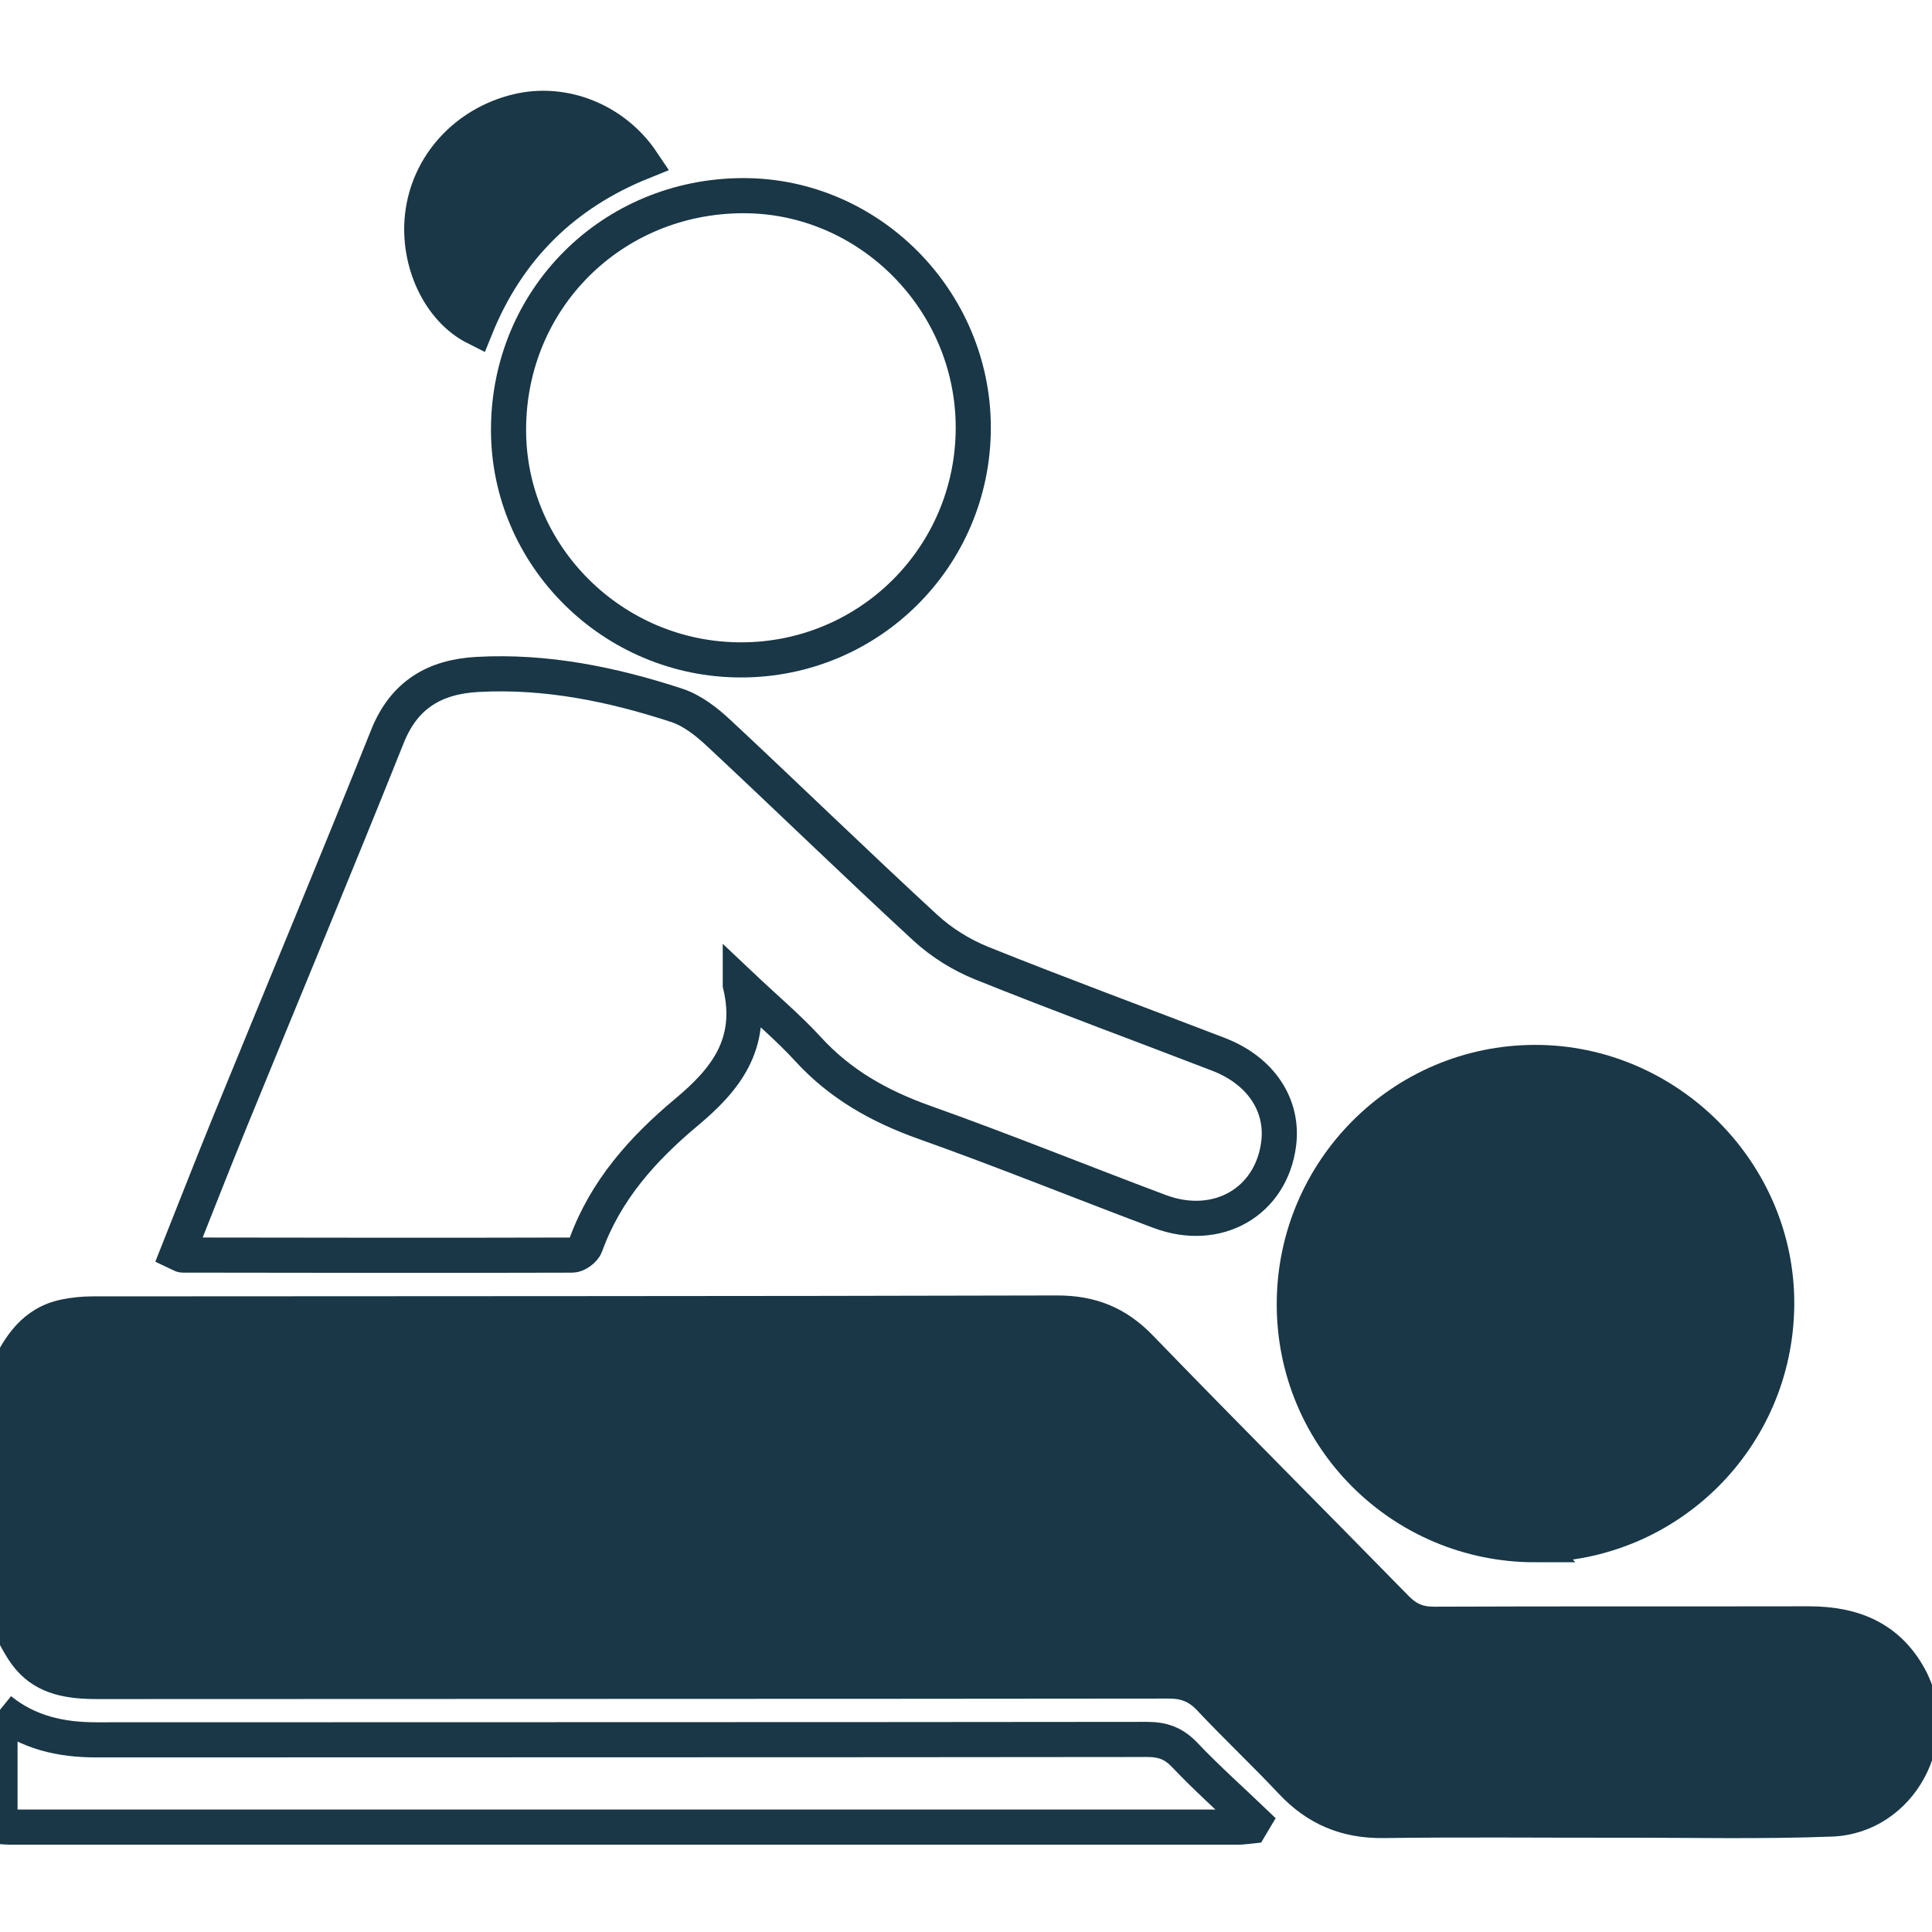
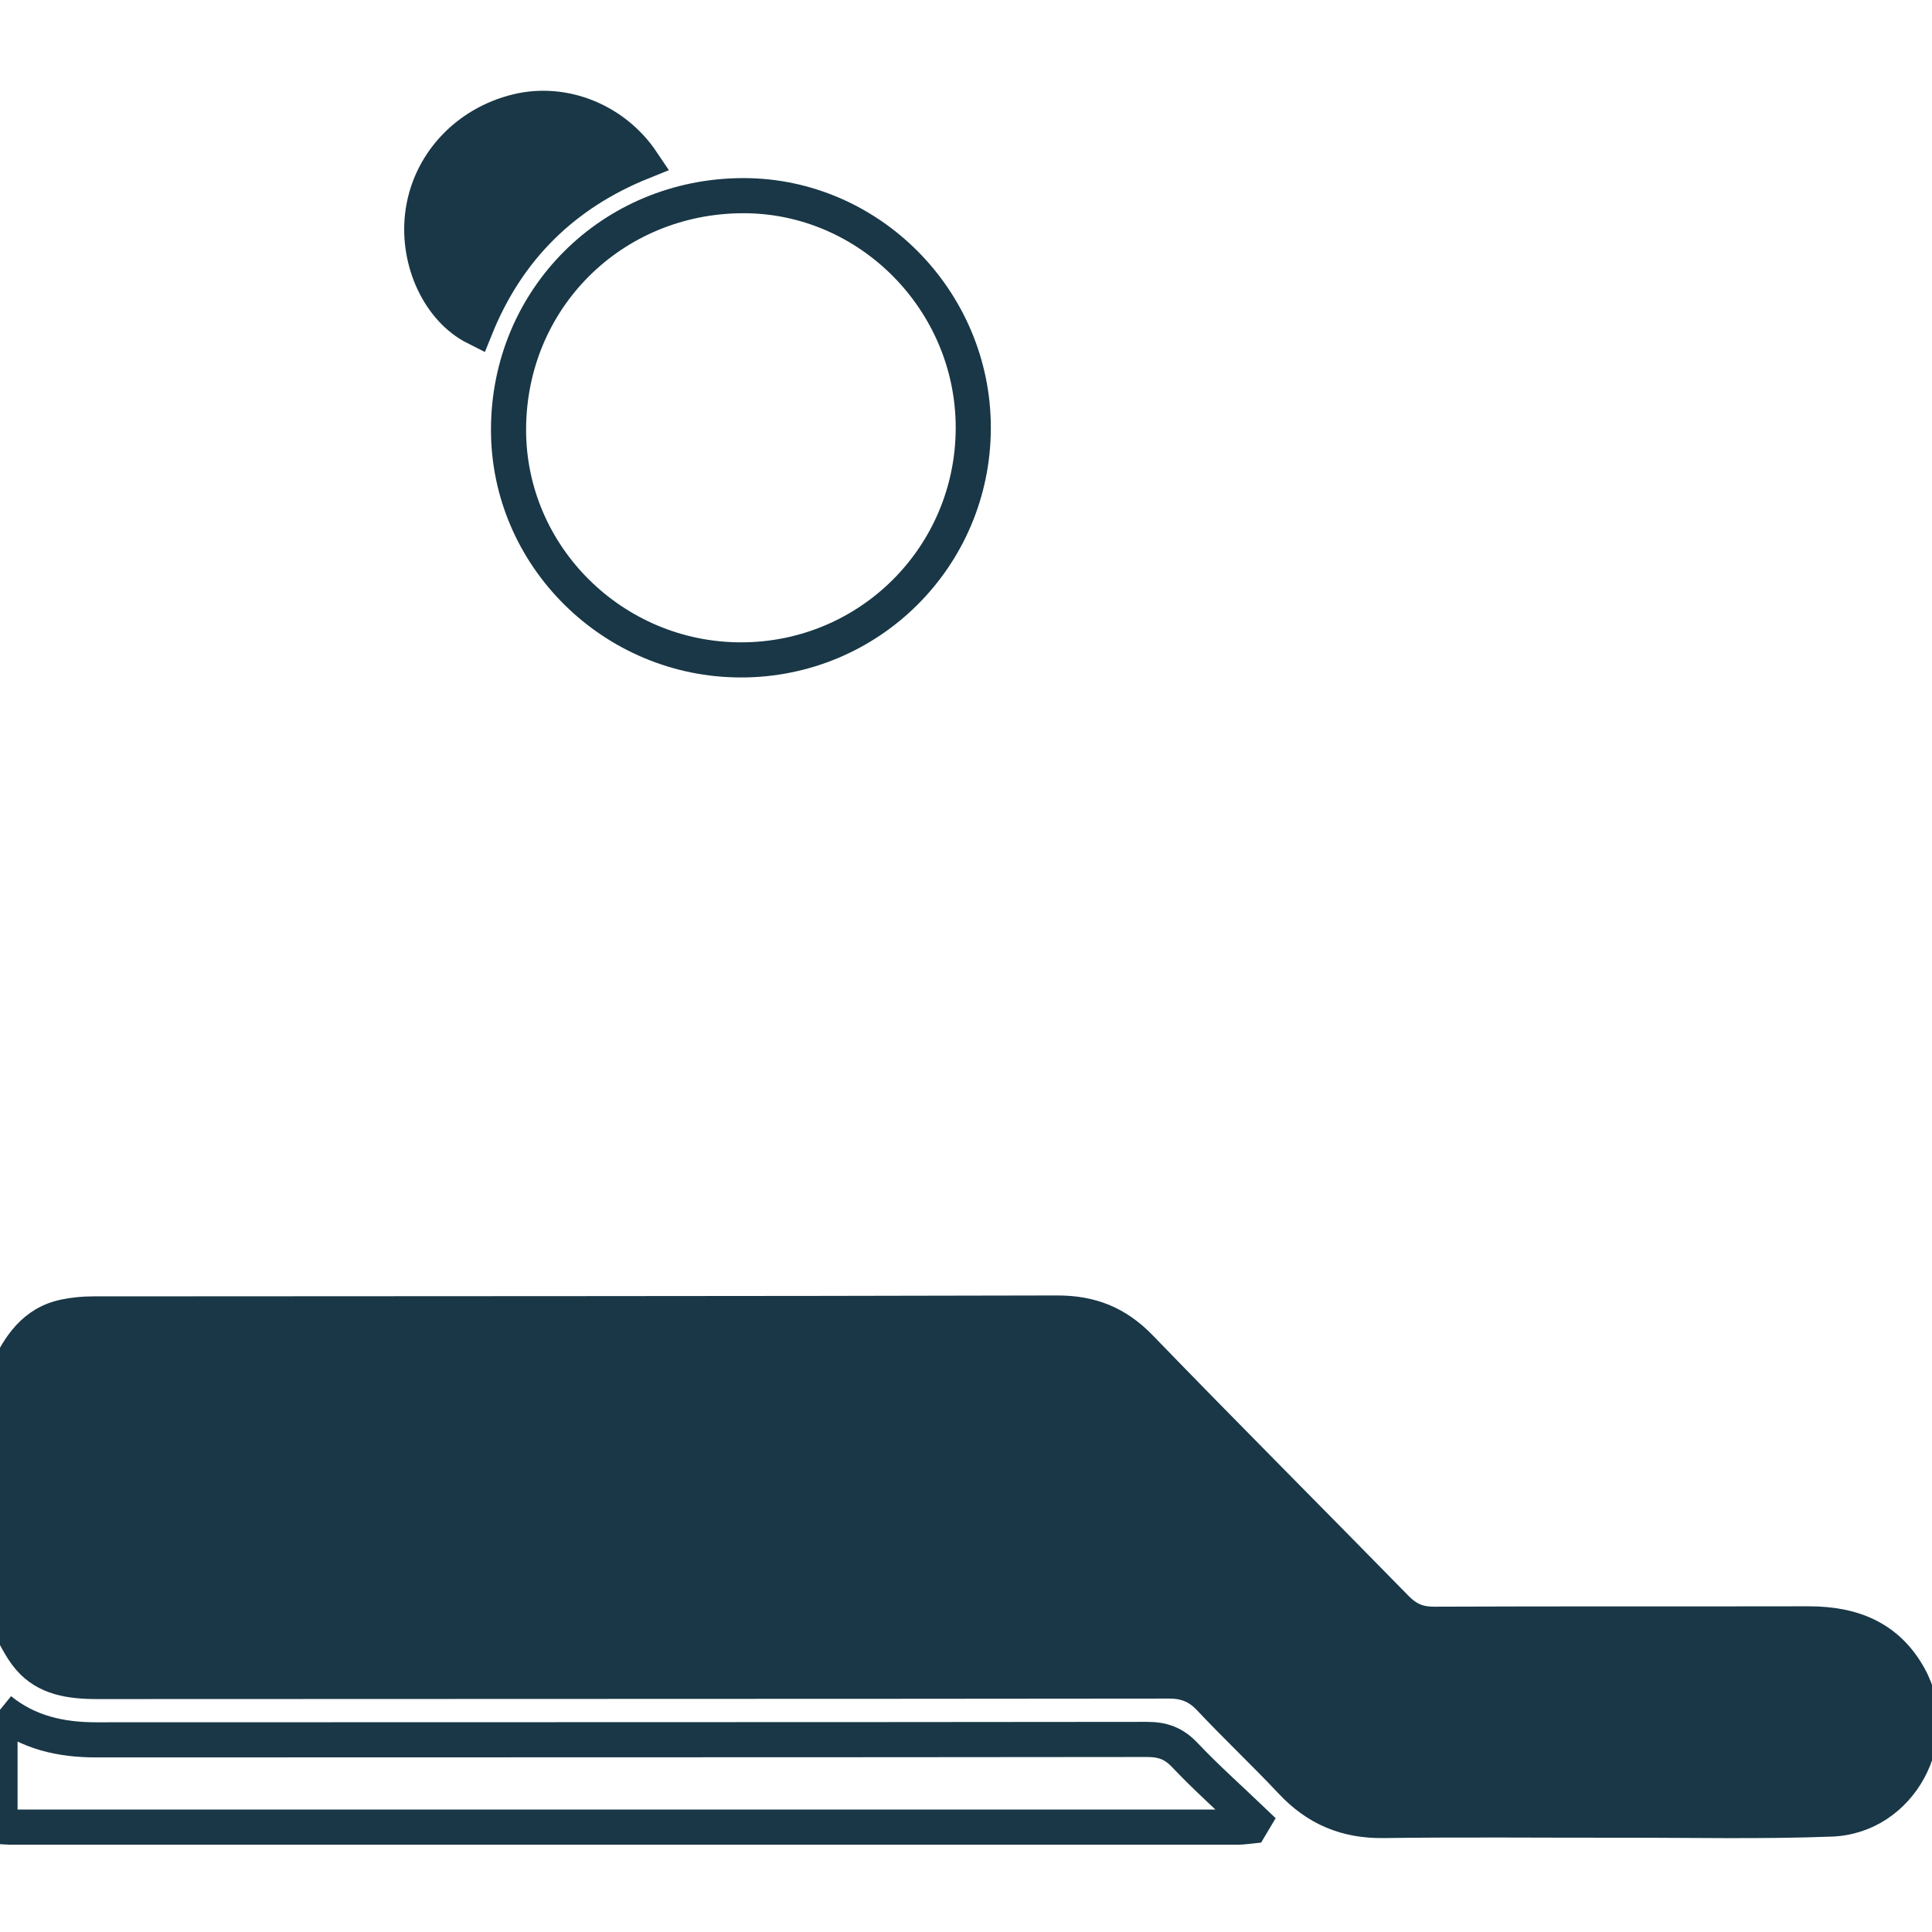
<svg xmlns="http://www.w3.org/2000/svg" width="55" height="55" viewBox="0 0 55 55" fill="none">
  <g clip-path="url(#clip0_788_510)">
    <path d="M0 39.025C0.374 38.213 0.842 37.493 1.798 37.291C2.074 37.233 2.363 37.205 2.646 37.205C11.793 37.197 20.94 37.203 30.087 37.179C31.106 37.176 31.894 37.492 32.604 38.226C35.013 40.717 37.464 43.167 39.888 45.645C40.159 45.922 40.428 46.041 40.82 46.039C44.375 46.024 47.93 46.035 51.485 46.028C52.794 46.026 53.869 46.448 54.528 47.644C55.551 49.5 54.26 51.903 52.141 51.984C50.143 52.06 48.14 52.013 46.139 52.016C43.889 52.019 41.637 51.995 39.386 52.026C38.275 52.041 37.38 51.666 36.624 50.86C35.866 50.053 35.057 49.293 34.299 48.486C34.006 48.174 33.704 48.054 33.274 48.055C23.109 48.067 12.943 48.062 2.778 48.069C1.981 48.069 1.225 47.966 0.681 47.334C0.4 47.006 0.224 46.587 0 46.209C0 43.814 0 41.42 0 39.025Z" fill="#193746" stroke="#193746" stroke-width="0.6" />
    <path d="M0 48.675C0.803 49.327 1.738 49.531 2.75 49.53C12.718 49.525 22.686 49.53 32.654 49.518C33.097 49.518 33.413 49.629 33.725 49.958C34.348 50.615 35.027 51.219 35.682 51.846L35.601 51.982C35.488 51.993 35.374 52.014 35.262 52.014C23.597 52.015 11.932 52.015 0.267 52.014C0.178 52.014 0.089 52.003 0 51.997V48.673L0 48.675Z" stroke="#193746" />
-     <path d="M21.075 28.031C21.485 29.74 20.618 30.764 19.544 31.661C18.291 32.709 17.236 33.888 16.671 35.455C16.626 35.58 16.422 35.73 16.292 35.73C12.594 35.741 8.897 35.734 5.201 35.729C5.169 35.729 5.137 35.701 5.06 35.665C5.552 34.428 6.036 33.186 6.539 31.952C8.036 28.288 9.561 24.636 11.031 20.961C11.51 19.765 12.388 19.267 13.587 19.2C15.54 19.092 17.426 19.477 19.266 20.08C19.703 20.223 20.112 20.543 20.456 20.864C22.428 22.704 24.361 24.586 26.345 26.413C26.804 26.836 27.375 27.19 27.956 27.423C30.188 28.32 32.448 29.151 34.694 30.017C35.891 30.478 36.541 31.462 36.401 32.56C36.191 34.217 34.653 35.103 33.012 34.488C30.775 33.649 28.561 32.749 26.31 31.949C25.037 31.495 23.922 30.871 23.004 29.867C22.442 29.253 21.799 28.715 21.075 28.03V28.031Z" stroke="#193746" />
-     <path d="M43.71 43.975C39.9 43.978 36.828 40.901 36.846 37.098C36.863 33.315 39.928 30.25 43.698 30.246C47.473 30.242 50.605 33.38 50.579 37.14C50.553 40.927 47.492 43.97 43.709 43.974L43.71 43.975Z" fill="#193746" stroke="#193746" />
    <path d="M21.09 18.786C17.452 18.783 14.474 15.832 14.477 12.232C14.479 8.511 17.419 5.578 21.154 5.57C24.746 5.563 27.713 8.558 27.707 12.185C27.701 15.845 24.749 18.789 21.09 18.786Z" stroke="#193746" />
    <path d="M18.283 4.611C16.038 5.515 14.449 7.088 13.543 9.33C12.513 8.813 11.879 7.459 12.028 6.143C12.191 4.704 13.259 3.528 14.725 3.172C16.046 2.851 17.486 3.423 18.283 4.611Z" fill="#193746" stroke="#193746" />
  </g>
  <defs>
    <clipPath id="clip0_788_510">
      <rect width="55" height="55" fill="white" />
    </clipPath>
  </defs>
</svg>